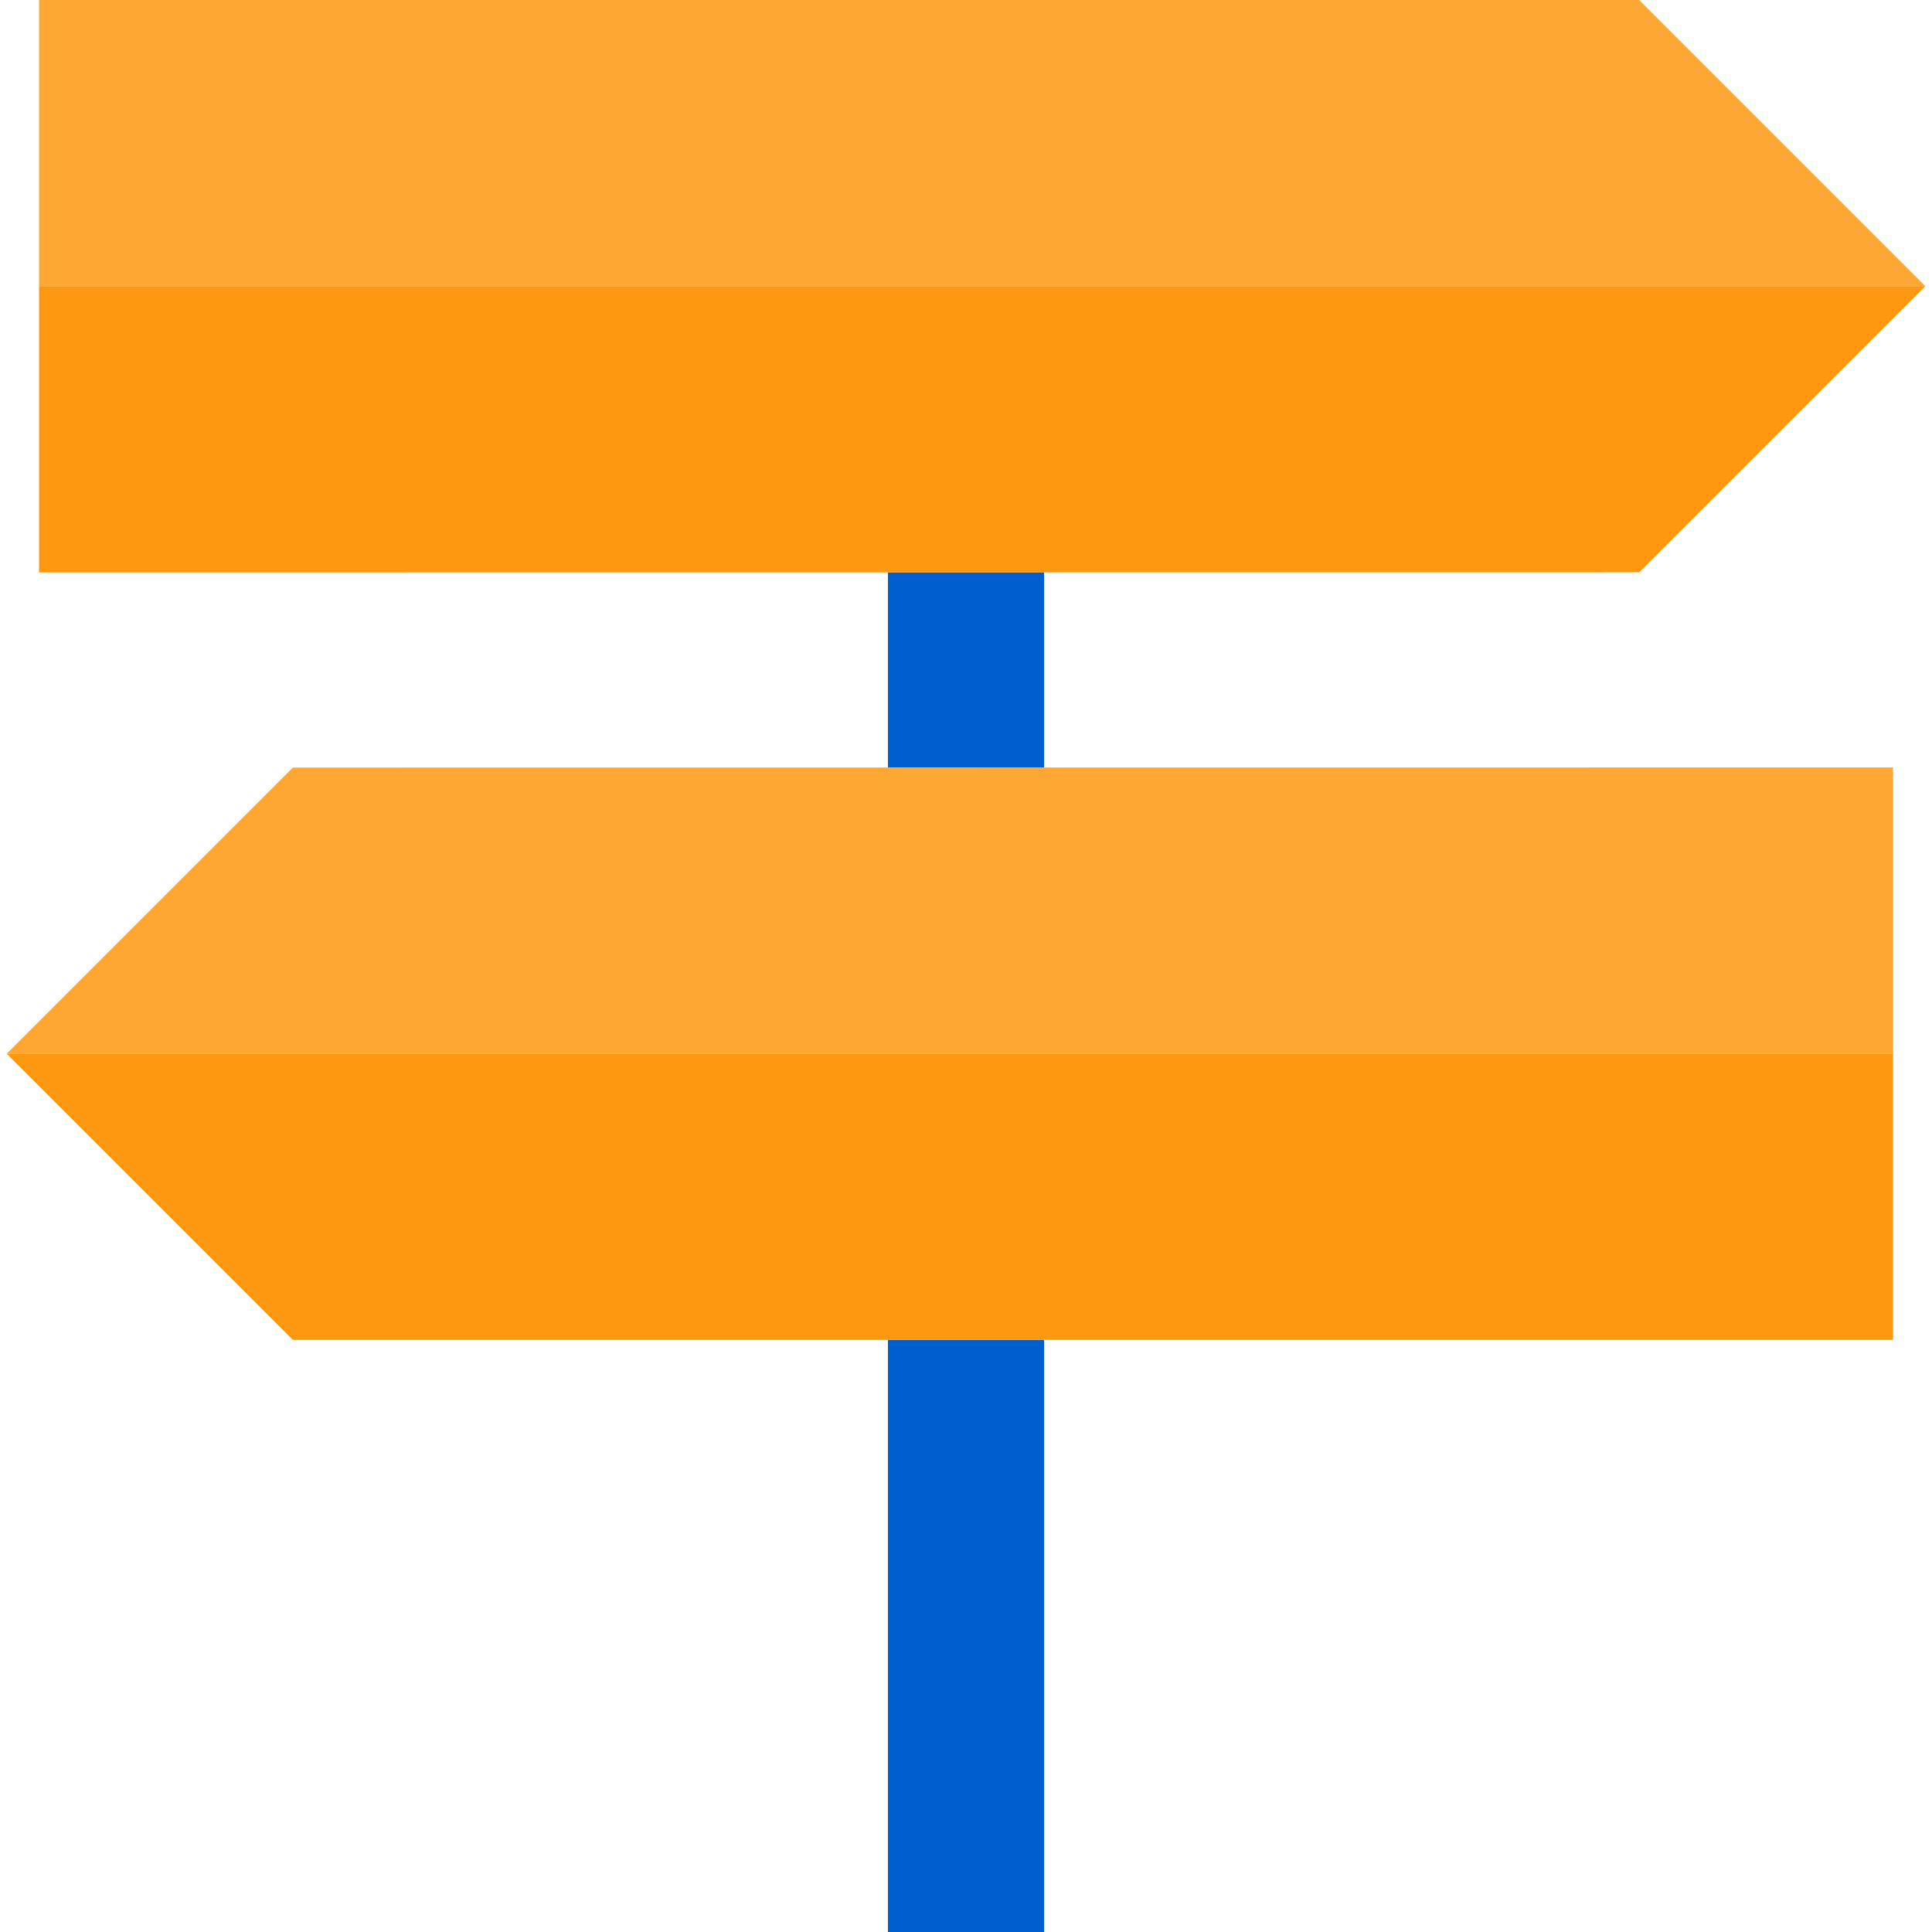
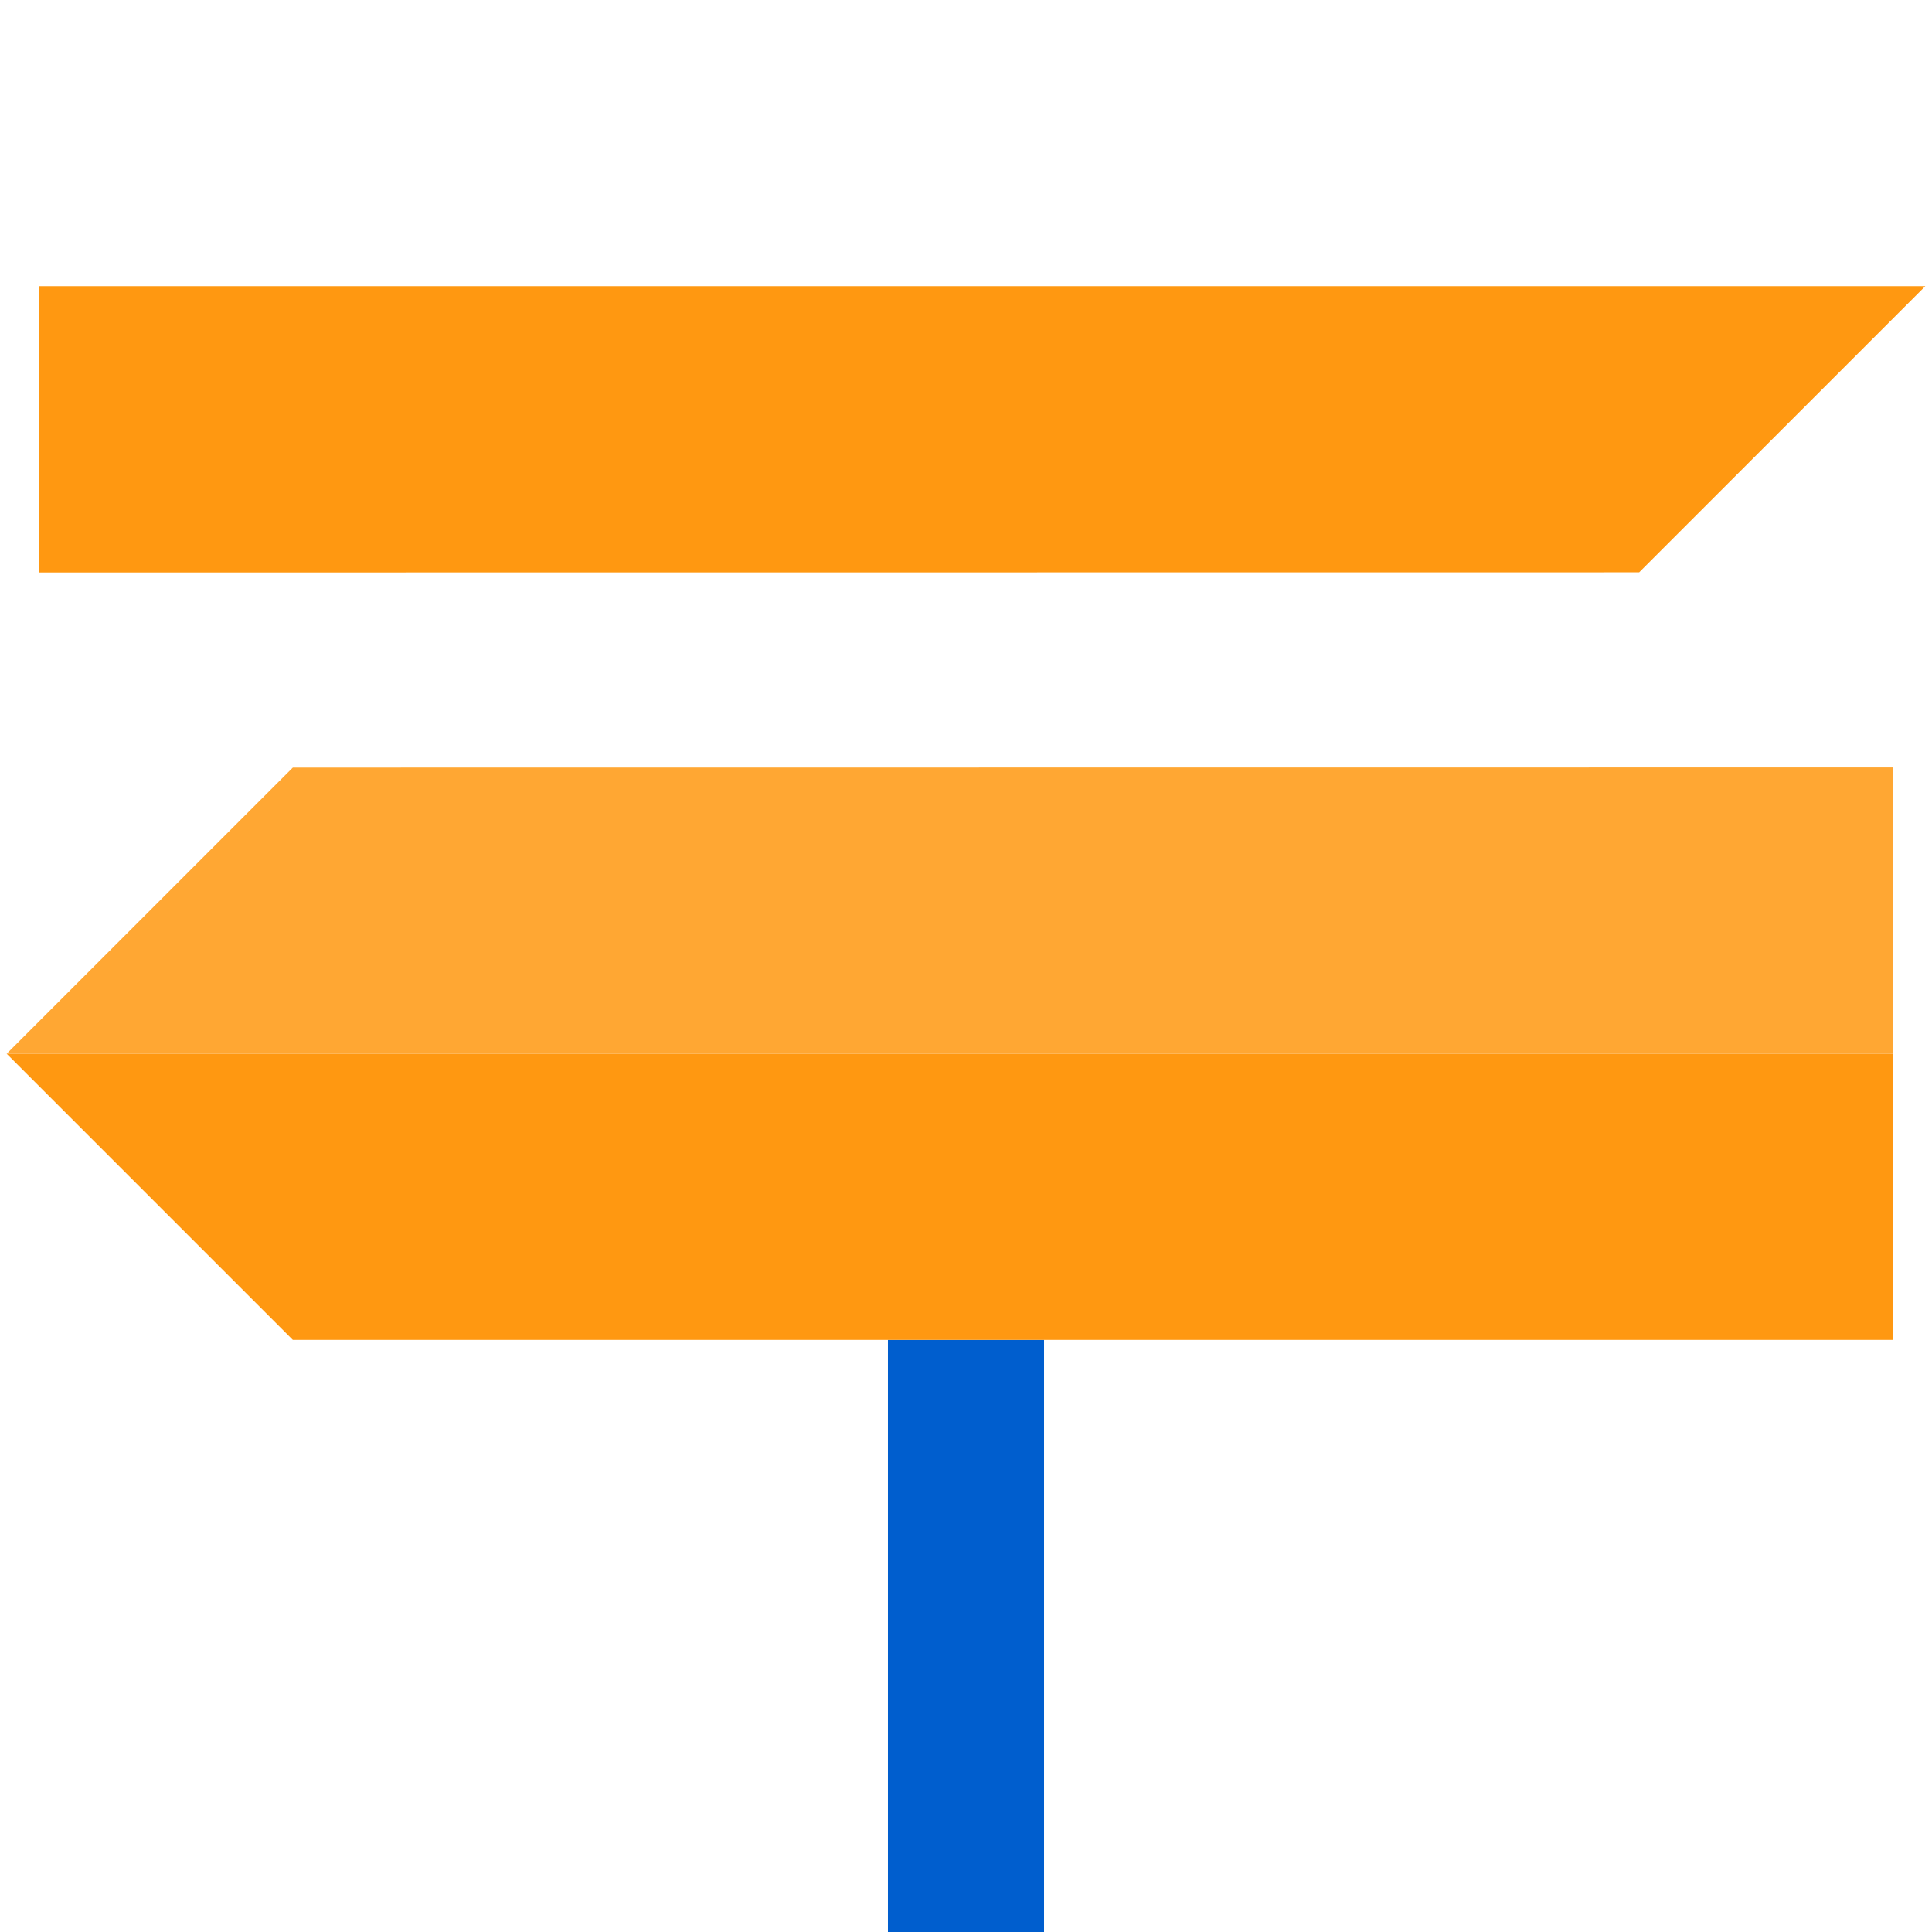
<svg xmlns="http://www.w3.org/2000/svg" version="1.1" id="Layer_1" viewBox="0 0 495 495" xml:space="preserve">
  <g>
    <rect x="227.5" y="343.294" style="fill:#005ECE;" width="40" height="151.706" />
-     <polygon style="fill:#005ECE;" points="267.5,146.645 227.5,146.648 227.5,196.649 267.5,196.646  " />
-     <polygon style="fill:#FFA733;" points="419.971,0 9.998,0 9.998,73.315 493.287,73.315  " />
    <polygon style="fill:#FF9811;" points="419.972,146.631 493.287,73.315 9.998,73.315 9.998,146.667 227.5,146.648 267.5,146.645     " />
    <polygon style="fill:#FFA733;" points="227.5,196.649 75.028,196.663 1.713,269.978 485.002,269.978 485.002,196.627    267.5,196.646  " />
    <polygon style="fill:#FF9811;" points="75.029,343.294 485.002,343.294 485.002,269.978 1.713,269.978  " />
  </g>
</svg>